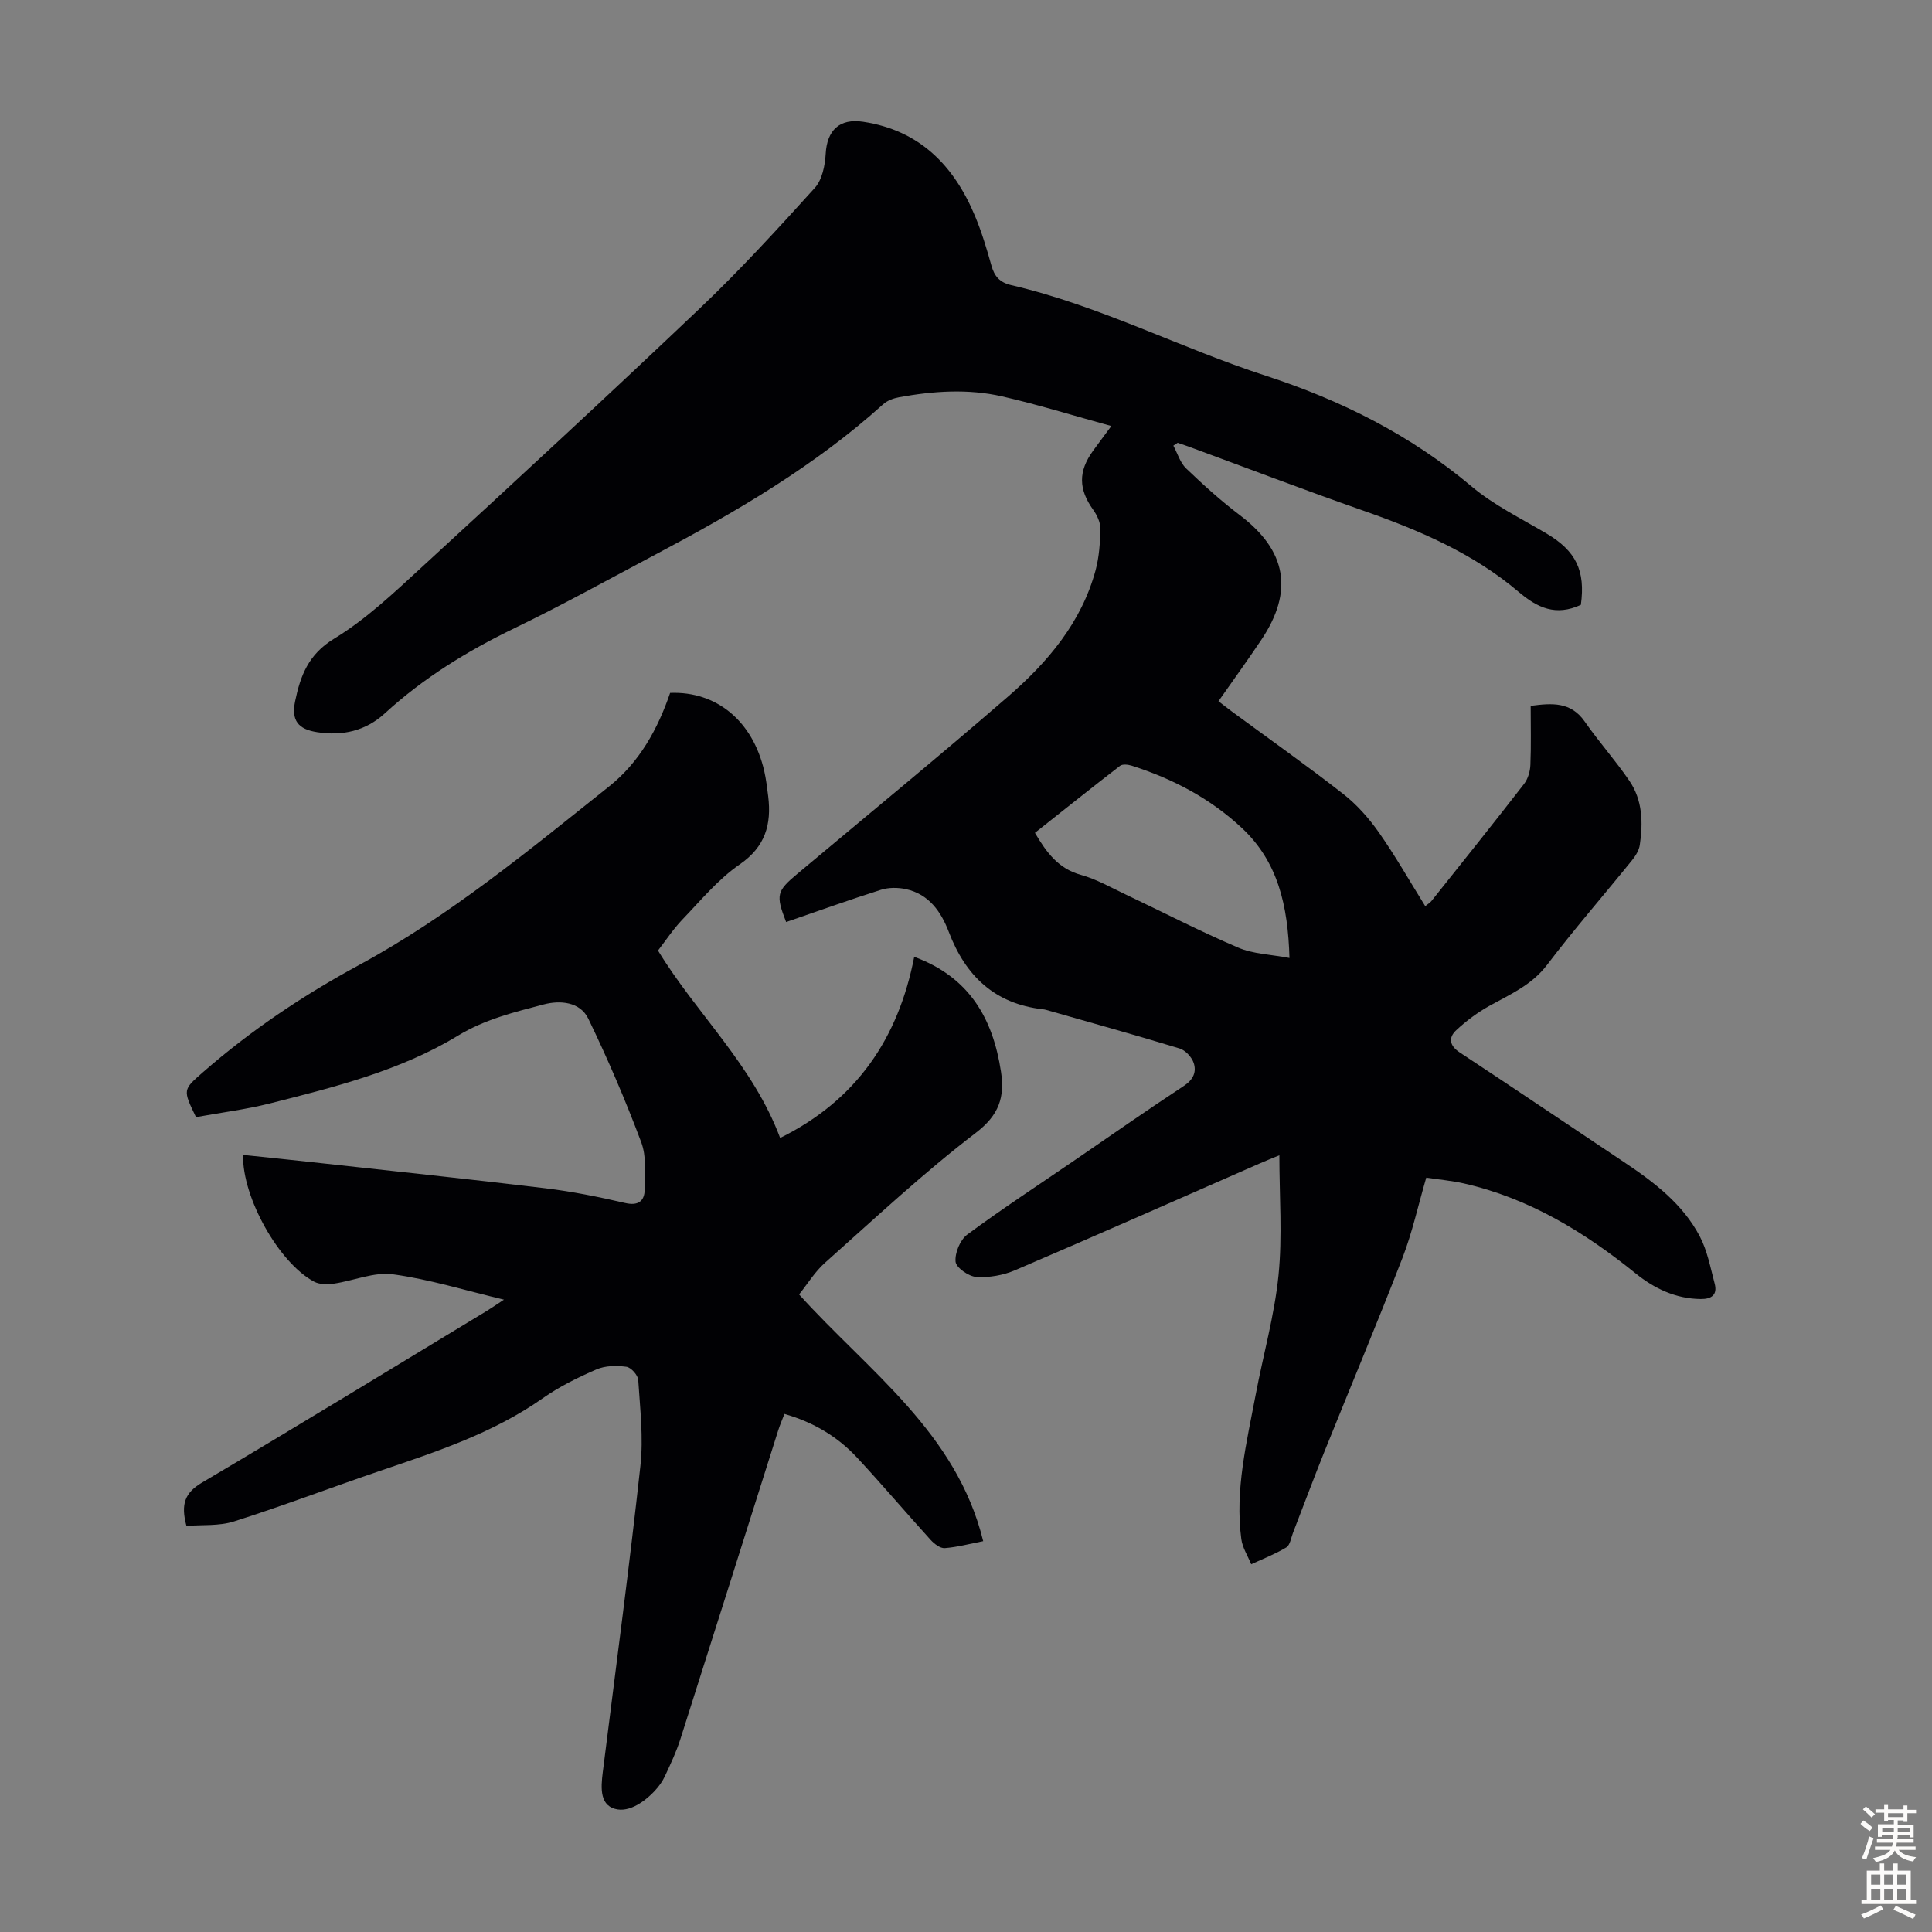
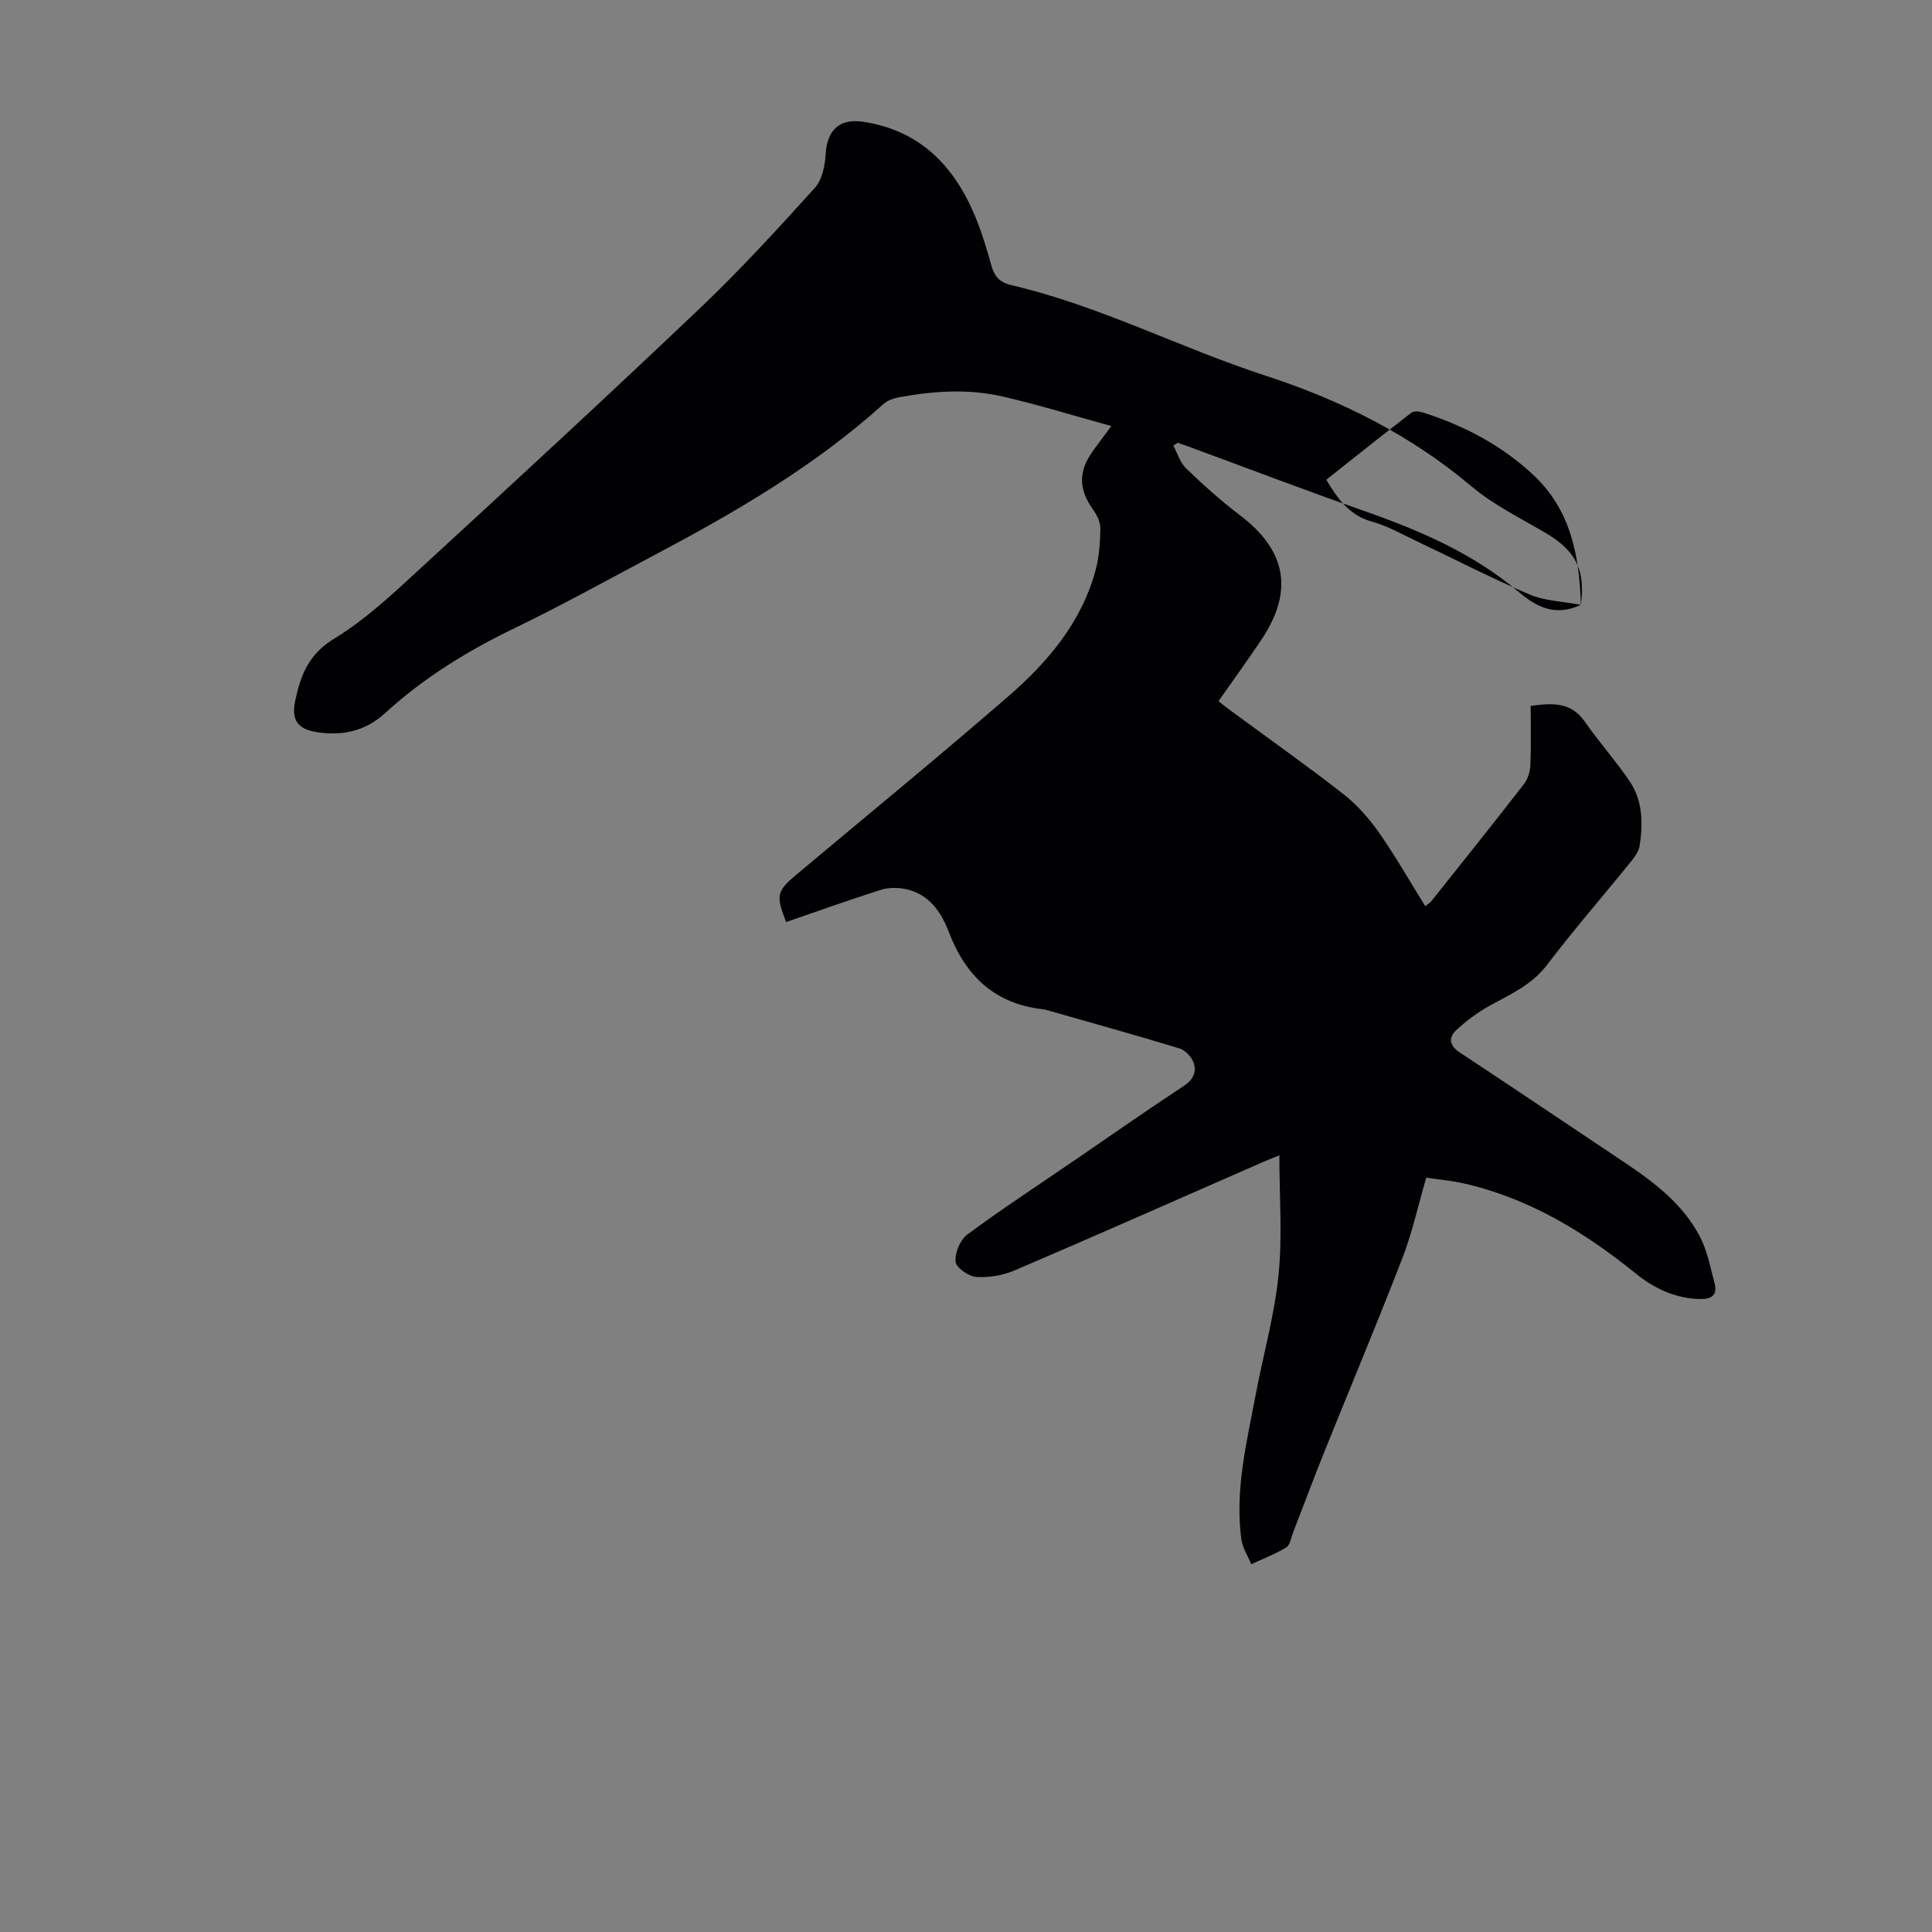
<svg xmlns="http://www.w3.org/2000/svg" enable-background="new 0 0 400 400" viewBox="0 0 400 400">
  <rect x="0" y="0" width="400" height="400" fill="#808080" stroke="none" />
-   <path d="m327.3 125.23c-5.2 2.39-8.98.63-12.92-2.72-9.42-7.99-20.63-12.77-32.21-16.82-12.13-4.24-24.13-8.84-36.19-13.27-.71-.26-1.44-.49-2.16-.74-.3.2-.59.4-.89.59.86 1.59 1.4 3.51 2.64 4.71 3.55 3.4 7.22 6.72 11.13 9.68 9.66 7.32 11.22 15.71 4.41 25.86-2.8 4.18-5.75 8.25-8.84 12.66 1 .77 1.94 1.51 2.9 2.22 7.66 5.64 15.44 11.13 22.93 16.98 2.83 2.21 5.32 5.03 7.39 7.98 3.4 4.84 6.33 10.01 9.59 15.25.53-.43 1-.7 1.31-1.09 6.42-8.05 12.85-16.09 19.16-24.23.8-1.04 1.25-2.59 1.3-3.93.17-4 .06-8.02.06-12.22 4.41-.58 8.3-.89 11.19 3.25 2.93 4.21 6.38 8.06 9.26 12.29 2.72 3.99 2.83 8.65 2.14 13.27-.17 1.13-.89 2.28-1.63 3.19-5.84 7.22-11.95 14.24-17.57 21.63-3.17 4.16-7.57 6.07-11.86 8.44-2.49 1.38-4.85 3.13-6.93 5.07-1.62 1.51-1.49 3.16.7 4.61 11.39 7.51 22.69 15.15 34.04 22.72 6.19 4.13 12.12 8.63 15.66 15.34 1.57 2.98 2.21 6.48 3.09 9.8.62 2.33-.64 3.23-2.9 3.2-5.16-.06-9.58-2.17-13.43-5.28-10.65-8.61-22.1-15.59-35.62-18.66-2.48-.56-5.04-.78-7.76-1.19-1.68 5.75-2.89 11.35-4.93 16.63-5.19 13.43-10.77 26.71-16.14 40.06-2.25 5.59-4.35 11.25-6.53 16.87-.4 1.04-.6 2.52-1.37 2.99-2.29 1.38-4.83 2.36-7.27 3.49-.71-1.74-1.81-3.42-2.05-5.22-1.35-10.18 1.12-20.02 2.98-29.9 1.55-8.24 3.88-16.38 4.72-24.69.82-8.08.18-16.31.18-24.86-1.38.57-2.69 1.08-3.98 1.65-16.89 7.4-33.75 14.87-50.7 22.13-2.47 1.06-5.4 1.58-8.06 1.41-1.58-.1-4.19-1.93-4.3-3.16-.17-1.83.95-4.53 2.44-5.63 7.19-5.32 14.69-10.22 22.08-15.28 7.57-5.18 15.08-10.45 22.75-15.49 1.95-1.28 2.65-2.89 2.03-4.75-.4-1.21-1.71-2.62-2.9-2.99-9.18-2.8-18.43-5.36-27.66-8-.21-.06-.44-.1-.66-.12-9.96-1.12-16.01-6.89-19.48-16.01-1.59-4.17-4.11-7.83-8.87-8.86-1.64-.36-3.57-.37-5.16.13-6.6 2.09-13.11 4.43-19.65 6.68-2.18-5.61-1.97-6.39 2.32-9.98 14.59-12.22 29.3-24.29 43.68-36.75 8.17-7.09 15.15-15.31 18.07-26.11.74-2.76.94-5.72.99-8.59.02-1.3-.68-2.8-1.47-3.9-3.06-4.26-3.15-7.97-.03-12.26 1.04-1.44 2.11-2.85 3.77-5.1-7.89-2.17-15.19-4.44-22.62-6.14-7.05-1.61-14.24-1.12-21.33.18-1.16.21-2.44.68-3.29 1.45-14.16 12.78-30.48 22.28-47.22 31.15-9.68 5.13-19.27 10.46-29.13 15.22-9.75 4.71-18.82 10.29-26.81 17.61-3.99 3.66-8.77 4.73-14.03 3.91-3.93-.61-5.38-2.41-4.56-6.4 1.09-5.24 2.72-9.71 8.08-12.96 6.6-4.01 12.38-9.5 18.12-14.78 19.29-17.72 38.54-35.5 57.52-53.54 8.35-7.94 16.15-16.46 23.88-25.01 1.52-1.68 2.11-4.63 2.25-7.04.27-4.9 2.87-7.39 7.75-6.65 11.73 1.77 18.83 9.1 23.18 19.55 1.37 3.29 2.41 6.74 3.37 10.18.63 2.28 1.72 3.54 4.14 4.1 18.27 4.25 34.95 12.99 52.69 18.76 15.55 5.06 29.92 12.24 42.56 22.88 4.65 3.92 10.31 6.67 15.59 9.8 6.04 3.6 8.05 7.65 7.07 14.75zm-60.33 73.11c-.31-10.95-2.42-19.93-9.8-26.86-6.56-6.15-14.33-10.24-22.85-12.95-.75-.24-1.9-.37-2.42.02-5.91 4.55-11.73 9.21-17.63 13.88 2.41 4.09 4.85 7.42 9.54 8.71 3.19.88 6.17 2.6 9.2 4.03 7.77 3.68 15.41 7.64 23.31 11.01 3.1 1.34 6.76 1.42 10.65 2.16z" fill="#010104" />
-   <path d="m40.58 231.29c-2.75-5.69-2.72-5.66 1.42-9.28 9.9-8.66 20.77-15.95 32.3-22.19 18.82-10.19 35.2-23.77 51.82-37.01 6.29-5.01 10.07-11.89 12.62-19.35 9.62-.39 17.1 5.84 19.48 16.14.4 1.74.61 3.52.83 5.29.7 5.81-.59 10.42-5.92 14.09-4.45 3.07-8.03 7.42-11.82 11.37-1.92 2-3.46 4.36-5.08 6.45 8.02 13.16 19.61 23.63 25.29 38.8 15.86-7.85 24.47-20.65 27.76-37.5 11.46 4.21 16.29 12.81 17.96 23.76.8 5.25-.35 8.96-5.17 12.65-10.9 8.34-20.98 17.78-31.25 26.92-2.12 1.88-3.65 4.43-5.38 6.57 14.42 15.97 32.59 28.53 38.12 51.08-2.77.54-5.35 1.24-7.96 1.44-.94.07-2.18-.89-2.93-1.71-5.11-5.63-10.03-11.45-15.21-17.02-4.03-4.33-8.99-7.32-15.05-9.05-.44 1.15-.92 2.24-1.28 3.37-6.75 21.3-13.46 42.62-20.25 63.91-.84 2.65-2.04 5.19-3.22 7.72-.51 1.1-1.26 2.14-2.09 3.02-2.41 2.58-5.89 4.85-8.84 3.53-2.91-1.3-2.17-5.44-1.78-8.57 2.59-20.74 5.37-41.47 7.64-62.24.64-5.84-.07-11.85-.45-17.76-.06-1.01-1.49-2.61-2.45-2.74-2.02-.27-4.36-.25-6.19.54-3.86 1.67-7.71 3.57-11.14 5.98-10.23 7.2-21.9 11.02-33.54 14.98-10.14 3.45-20.15 7.26-30.35 10.51-3.13 1-6.69.67-9.87.93-1.21-4.5-.33-6.87 3.25-8.98 19.74-11.66 39.29-23.64 58.9-35.51 1.02-.62 2-1.31 3.59-2.35-8.1-1.93-15.47-4.23-23.01-5.25-3.9-.52-8.09 1.33-12.18 1.93-1.34.19-2.98.2-4.11-.4-7.27-3.86-14.89-17.39-14.72-26.25 4.77.5 9.51.98 14.25 1.5 16.12 1.78 32.25 3.47 48.35 5.41 5.54.67 11.05 1.78 16.48 3.04 2.73.64 4.02-.37 4.08-2.73.07-3.3.39-6.9-.73-9.87-3.25-8.67-6.91-17.21-10.94-25.54-1.71-3.54-5.88-3.85-9.22-2.97-6.1 1.6-12.2 3.08-17.81 6.49-11.98 7.27-25.53 10.63-38.97 14.03-4.95 1.24-10.07 1.88-15.23 2.82z" fill="#010104" />
+   <path d="m327.3 125.23c-5.2 2.39-8.98.63-12.92-2.72-9.42-7.99-20.63-12.77-32.21-16.82-12.13-4.24-24.13-8.84-36.19-13.27-.71-.26-1.44-.49-2.16-.74-.3.2-.59.4-.89.59.86 1.59 1.4 3.51 2.64 4.71 3.55 3.4 7.22 6.72 11.13 9.68 9.66 7.32 11.22 15.71 4.41 25.86-2.8 4.18-5.75 8.25-8.84 12.66 1 .77 1.94 1.51 2.9 2.22 7.66 5.64 15.44 11.13 22.93 16.98 2.83 2.21 5.32 5.03 7.39 7.98 3.4 4.84 6.33 10.01 9.59 15.25.53-.43 1-.7 1.31-1.09 6.42-8.05 12.85-16.09 19.16-24.23.8-1.04 1.25-2.59 1.3-3.93.17-4 .06-8.02.06-12.22 4.41-.58 8.3-.89 11.19 3.25 2.93 4.21 6.38 8.06 9.26 12.29 2.72 3.99 2.83 8.65 2.14 13.27-.17 1.13-.89 2.28-1.63 3.19-5.84 7.22-11.95 14.24-17.57 21.63-3.17 4.16-7.57 6.07-11.86 8.44-2.49 1.38-4.85 3.13-6.93 5.07-1.62 1.51-1.49 3.16.7 4.61 11.39 7.51 22.69 15.15 34.04 22.72 6.19 4.13 12.12 8.63 15.66 15.34 1.57 2.98 2.21 6.48 3.09 9.8.62 2.33-.64 3.23-2.9 3.2-5.16-.06-9.58-2.17-13.43-5.28-10.65-8.61-22.1-15.59-35.62-18.66-2.48-.56-5.04-.78-7.76-1.19-1.68 5.75-2.89 11.35-4.93 16.63-5.19 13.43-10.77 26.71-16.14 40.06-2.25 5.59-4.35 11.25-6.53 16.87-.4 1.04-.6 2.52-1.37 2.99-2.29 1.38-4.83 2.36-7.27 3.49-.71-1.74-1.81-3.42-2.05-5.22-1.35-10.18 1.12-20.02 2.98-29.9 1.55-8.24 3.88-16.38 4.72-24.69.82-8.08.18-16.31.18-24.86-1.38.57-2.69 1.08-3.98 1.65-16.89 7.4-33.75 14.87-50.7 22.13-2.47 1.06-5.4 1.58-8.06 1.41-1.58-.1-4.19-1.93-4.3-3.16-.17-1.83.95-4.53 2.44-5.63 7.19-5.32 14.69-10.22 22.08-15.28 7.57-5.18 15.08-10.45 22.75-15.49 1.95-1.28 2.65-2.89 2.03-4.75-.4-1.21-1.71-2.62-2.9-2.99-9.18-2.8-18.43-5.36-27.66-8-.21-.06-.44-.1-.66-.12-9.96-1.12-16.01-6.89-19.48-16.01-1.59-4.17-4.11-7.83-8.87-8.86-1.64-.36-3.57-.37-5.16.13-6.6 2.09-13.11 4.43-19.65 6.68-2.18-5.61-1.97-6.39 2.32-9.98 14.59-12.22 29.3-24.29 43.68-36.75 8.17-7.09 15.15-15.31 18.07-26.11.74-2.76.94-5.72.99-8.59.02-1.3-.68-2.8-1.47-3.9-3.06-4.26-3.15-7.97-.03-12.26 1.04-1.44 2.11-2.85 3.77-5.1-7.89-2.17-15.19-4.44-22.62-6.14-7.05-1.61-14.24-1.12-21.33.18-1.16.21-2.44.68-3.29 1.45-14.16 12.78-30.48 22.28-47.22 31.15-9.68 5.13-19.27 10.46-29.13 15.22-9.75 4.71-18.82 10.29-26.81 17.61-3.99 3.66-8.77 4.73-14.03 3.91-3.93-.61-5.38-2.41-4.56-6.4 1.09-5.24 2.72-9.71 8.08-12.96 6.6-4.01 12.38-9.5 18.12-14.78 19.29-17.72 38.54-35.5 57.52-53.54 8.35-7.94 16.15-16.46 23.88-25.01 1.52-1.68 2.11-4.63 2.25-7.04.27-4.9 2.87-7.39 7.75-6.65 11.73 1.77 18.83 9.1 23.18 19.55 1.37 3.29 2.41 6.74 3.37 10.18.63 2.28 1.72 3.54 4.14 4.1 18.27 4.25 34.95 12.99 52.69 18.76 15.55 5.06 29.92 12.24 42.56 22.88 4.65 3.92 10.31 6.67 15.59 9.8 6.04 3.6 8.05 7.65 7.07 14.75zc-.31-10.95-2.42-19.93-9.8-26.86-6.56-6.15-14.33-10.24-22.85-12.95-.75-.24-1.9-.37-2.42.02-5.91 4.55-11.73 9.21-17.63 13.88 2.41 4.09 4.85 7.42 9.54 8.71 3.19.88 6.17 2.6 9.2 4.03 7.77 3.68 15.41 7.64 23.31 11.01 3.1 1.34 6.76 1.42 10.65 2.16z" fill="#010104" />
  <g fill="#fcfbfa">
-     <path d="m385.2 377.6.6-.7c.6.4 1.3.9 1.9 1.5l-.6.7c-.8-.5-1.4-1-1.9-1.5zm.3 7.1c.6-1.4 1.1-2.9 1.5-4.5.3.1.6.3.9.4-.5 1.4-1 2.9-1.5 4.4zm.2-10.1.6-.6c.7.5 1.3 1.1 1.9 1.6l-.7.7c-.6-.6-1.2-1.2-1.8-1.7zm8.4-.8h.8v.9h1.8v.7h-1.8v1.8h-.8v-.3h-1.2v.9h3.3v2.6h-.8v-.4h-2.5c0 .3 0 .6-.1.8h3.4v.7h-3.5c0 .3-.1.6-.1.8h4v.7h-3.5c.7.9 1.9 1.3 3.6 1.5-.2.2-.4.5-.6.9-1.9-.3-3.2-1.1-3.8-2.3-.5 1.1-1.8 2-3.9 2.4-.2-.3-.4-.5-.6-.8 1.9-.4 3.1-.9 3.6-1.7h-3.2v-.7h3.5c.1-.2.1-.5.2-.8h-3.3v-.7h3.4c0-.2 0-.5 0-.8h-2.4v.3h-.8v-2.6h3.3v-.9h-1.2v.3h-.8v-1.8h-1.8v-.7h1.8v-.9h.8v.9h3.2zm-4.4 5.5h2.4c0-.3 0-.6 0-.9h-2.4zm1.2-3.1h3.2v-.8h-3.2zm4.4 2.2h-2.4v.9h2.5v-.9z" />
-     <path d="m389.2 385.8h.9v1.5h1.9v-1.5h.9v1.5h2.7v6h1.1v.9h-11.3v-.9h1.1v-6h2.7zm.2 8.7.5.8c-1.2.6-2.5 1.3-4 1.9-.2-.3-.3-.6-.6-.8 1.6-.6 3-1.3 4.1-1.9zm-2-4.3h1.9v-2.1h-1.9zm0 3.1h1.9v-2.2h-1.9zm2.7-3.1h1.9v-2.1h-1.9zm0 3.1h1.9v-2.2h-1.9zm2.4 1.3c1.4.6 2.7 1.2 4.1 1.8l-.5.9c-1.5-.7-2.8-1.4-4.1-1.9zm2.2-6.5h-1.9v2.1h1.9zm-1.9 5.2h1.9v-2.2h-1.9z" />
-   </g>
+     </g>
</svg>